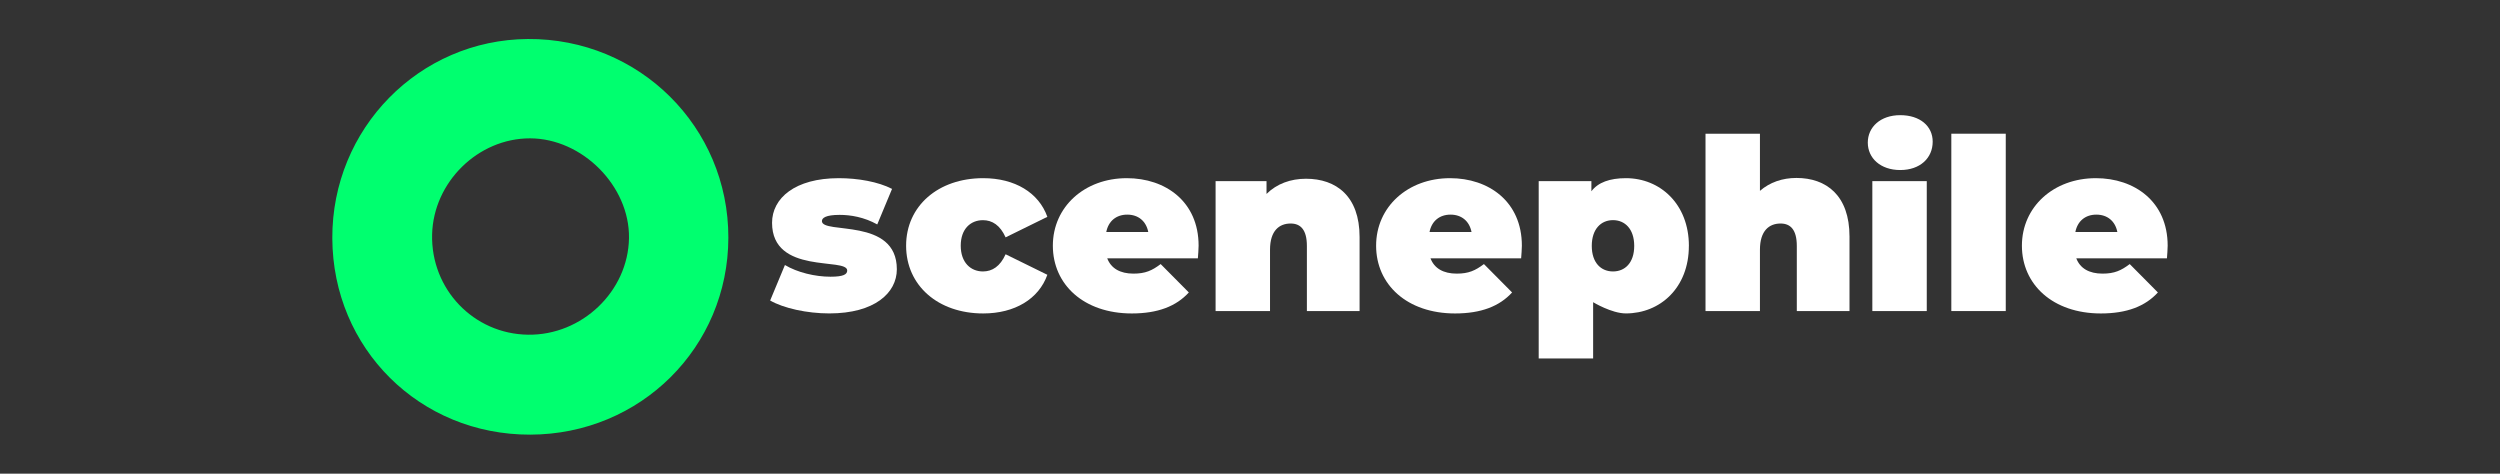
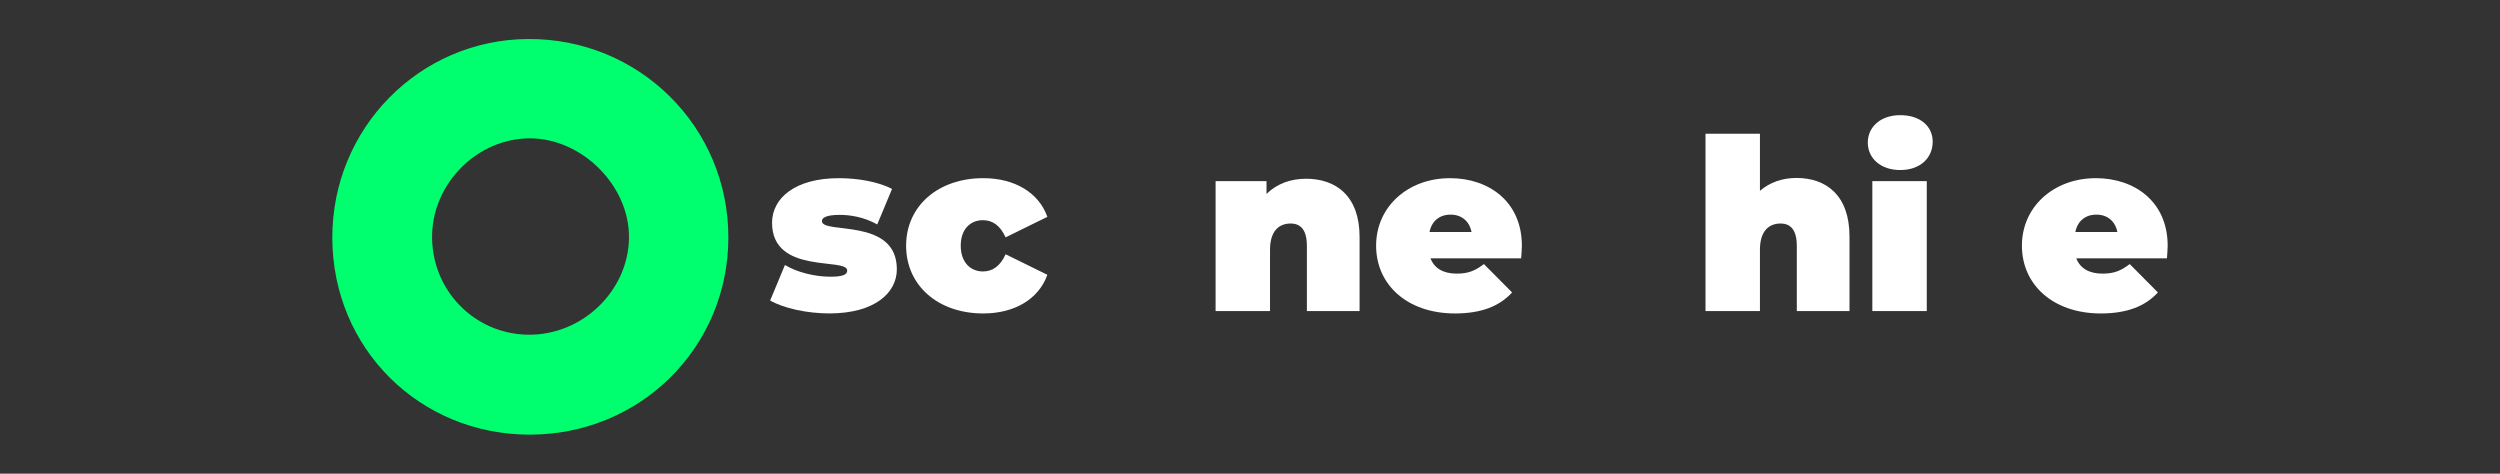
<svg xmlns="http://www.w3.org/2000/svg" id="Layer_1" version="1.1" viewBox="0 0 792.78 150.2">
  <rect x="0" y="0" width="792.78" height="150.2" fill="#333333" stroke="none" />
  <defs>
    <style>
      .st0 {
        fill: #fff;
      }

      .st1 {
        fill: #00ff6f;
      }
    </style>
  </defs>
  <path class="st1" d="M168.14,137.83c-35.02.08-62.62-27.3-62.76-62.27-.14-34.78,27.53-62.96,62.02-63.19,35.27-.23,63.63,27.87,63.57,63-.05,34.76-27.84,62.38-62.83,62.46ZM167.45,106.14c17.12.23,31.76-13.78,32.01-30.65.25-16.45-14.79-31.6-31.38-31.62-16.47-.02-30.62,13.86-31.05,30.44-.44,17.37,13.15,31.59,30.42,31.83Z" />
  <g>
    <path class="st0" d="M244.22,95.31l4.69-11.27c3.93,2.35,9.53,3.71,14.45,3.71,4.16,0,5.3-.76,5.3-1.97,0-4.24-23.83,1.44-23.83-15.13,0-7.79,7.26-14.15,21.18-14.15,6.05,0,12.48,1.13,16.87,3.4l-4.69,11.27c-4.24-2.35-8.47-3.03-11.95-3.03-4.39,0-5.6.98-5.6,1.97,0,4.31,23.76-1.29,23.76,15.28,0,7.49-7.04,14-21.41,14-7.11,0-14.53-1.66-18.76-4.09Z" />
    <path class="st0" d="M287.34,77.91c0-12.56,10.14-21.41,24.44-21.41,10.06,0,17.63,4.61,20.35,12.26l-13.24,6.51c-1.74-3.86-4.24-5.45-7.19-5.45-3.86,0-7.04,2.72-7.04,8.09s3.18,8.17,7.04,8.17c2.95,0,5.45-1.59,7.19-5.45l13.24,6.51c-2.72,7.64-10.29,12.26-20.35,12.26-14.3,0-24.44-8.85-24.44-21.49Z" />
-     <path class="st0" d="M379.87,81.93h-28.75c1.21,3.18,4.09,4.84,8.32,4.84,3.78,0,5.9-.98,8.62-3.03l8.93,9c-4.01,4.39-9.84,6.66-18.08,6.66-15.21,0-25.04-9.15-25.04-21.49s10.06-21.41,23.45-21.41c12.26,0,22.77,7.41,22.77,21.41,0,1.21-.15,2.8-.23,4.01ZM350.81,73.58h13.32c-.68-3.48-3.18-5.52-6.66-5.52s-5.98,2.04-6.66,5.52Z" />
    <path class="st0" d="M431.14,75.14v23.5h-16.71v-20.65c0-5.14-2-7.11-5.15-7.11-3.54,0-6.54,2.19-6.54,8.32v19.44h-17.26v-41.21h16.15v4.07c3.26-3.24,7.66-4.82,12.52-4.82,9.56,0,16.99,5.5,16.99,18.46Z" />
    <path class="st0" d="M482.38,81.93h-28.75c1.21,3.18,4.09,4.84,8.32,4.84,3.78,0,5.9-.98,8.62-3.03l8.93,9c-4.01,4.39-9.84,6.66-18.08,6.66-15.21,0-25.04-9.15-25.04-21.49s10.06-21.41,23.45-21.41c12.26,0,22.77,7.41,22.77,21.41,0,1.21-.15,2.8-.23,4.01ZM453.32,73.58h13.32c-.68-3.48-3.18-5.52-6.66-5.52s-5.98,2.04-6.66,5.52Z" />
-     <path class="st0" d="M535.56,77.98c0,13.32-9.15,21.41-19.97,21.41-4.54,0-10.39-3.56-10.39-3.56v17.84h-17.26v-56.24h16.71v3.23c2.09-2.8,5.8-4.16,10.95-4.16,10.82,0,19.97,8.17,19.97,21.49ZM518.23,77.98c0-5.37-2.95-8.17-6.73-8.17s-6.73,2.8-6.73,8.17,2.95,8.1,6.73,8.1,6.73-2.72,6.73-8.1Z" />
    <path class="st0" d="M586.5,74.99v23.65h-16.71v-20.65c0-5.14-2-7.11-5.15-7.11-3.54,0-6.54,2.19-6.54,8.32v19.44h-17.26v-56.24h17.26v18.12c3.16-2.73,7.14-4.09,11.57-4.09,9.47,0,16.83,5.53,16.83,18.57Z" />
    <path class="st0" d="M592.3,45.22c0-4.92,4.01-8.7,10.29-8.7s10.29,3.48,10.29,8.4c0,5.22-4.01,9-10.29,9s-10.29-3.78-10.29-8.7ZM593.74,57.43h17.26v41.21h-17.26v-41.21Z" />
-     <path class="st0" d="M618.79,42.4h17.26v56.24h-17.26v-56.24Z" />
    <path class="st0" d="M687.17,81.93h-28.75c1.21,3.18,4.09,4.84,8.32,4.84,3.78,0,5.9-.98,8.62-3.03l8.93,9c-4.01,4.39-9.84,6.66-18.08,6.66-15.21,0-25.04-9.15-25.04-21.49s10.06-21.41,23.45-21.41c12.26,0,22.77,7.41,22.77,21.41,0,1.21-.15,2.8-.23,4.01ZM658.12,73.58h13.32c-.68-3.48-3.18-5.52-6.66-5.52s-5.98,2.04-6.66,5.52Z" />
  </g>
</svg>